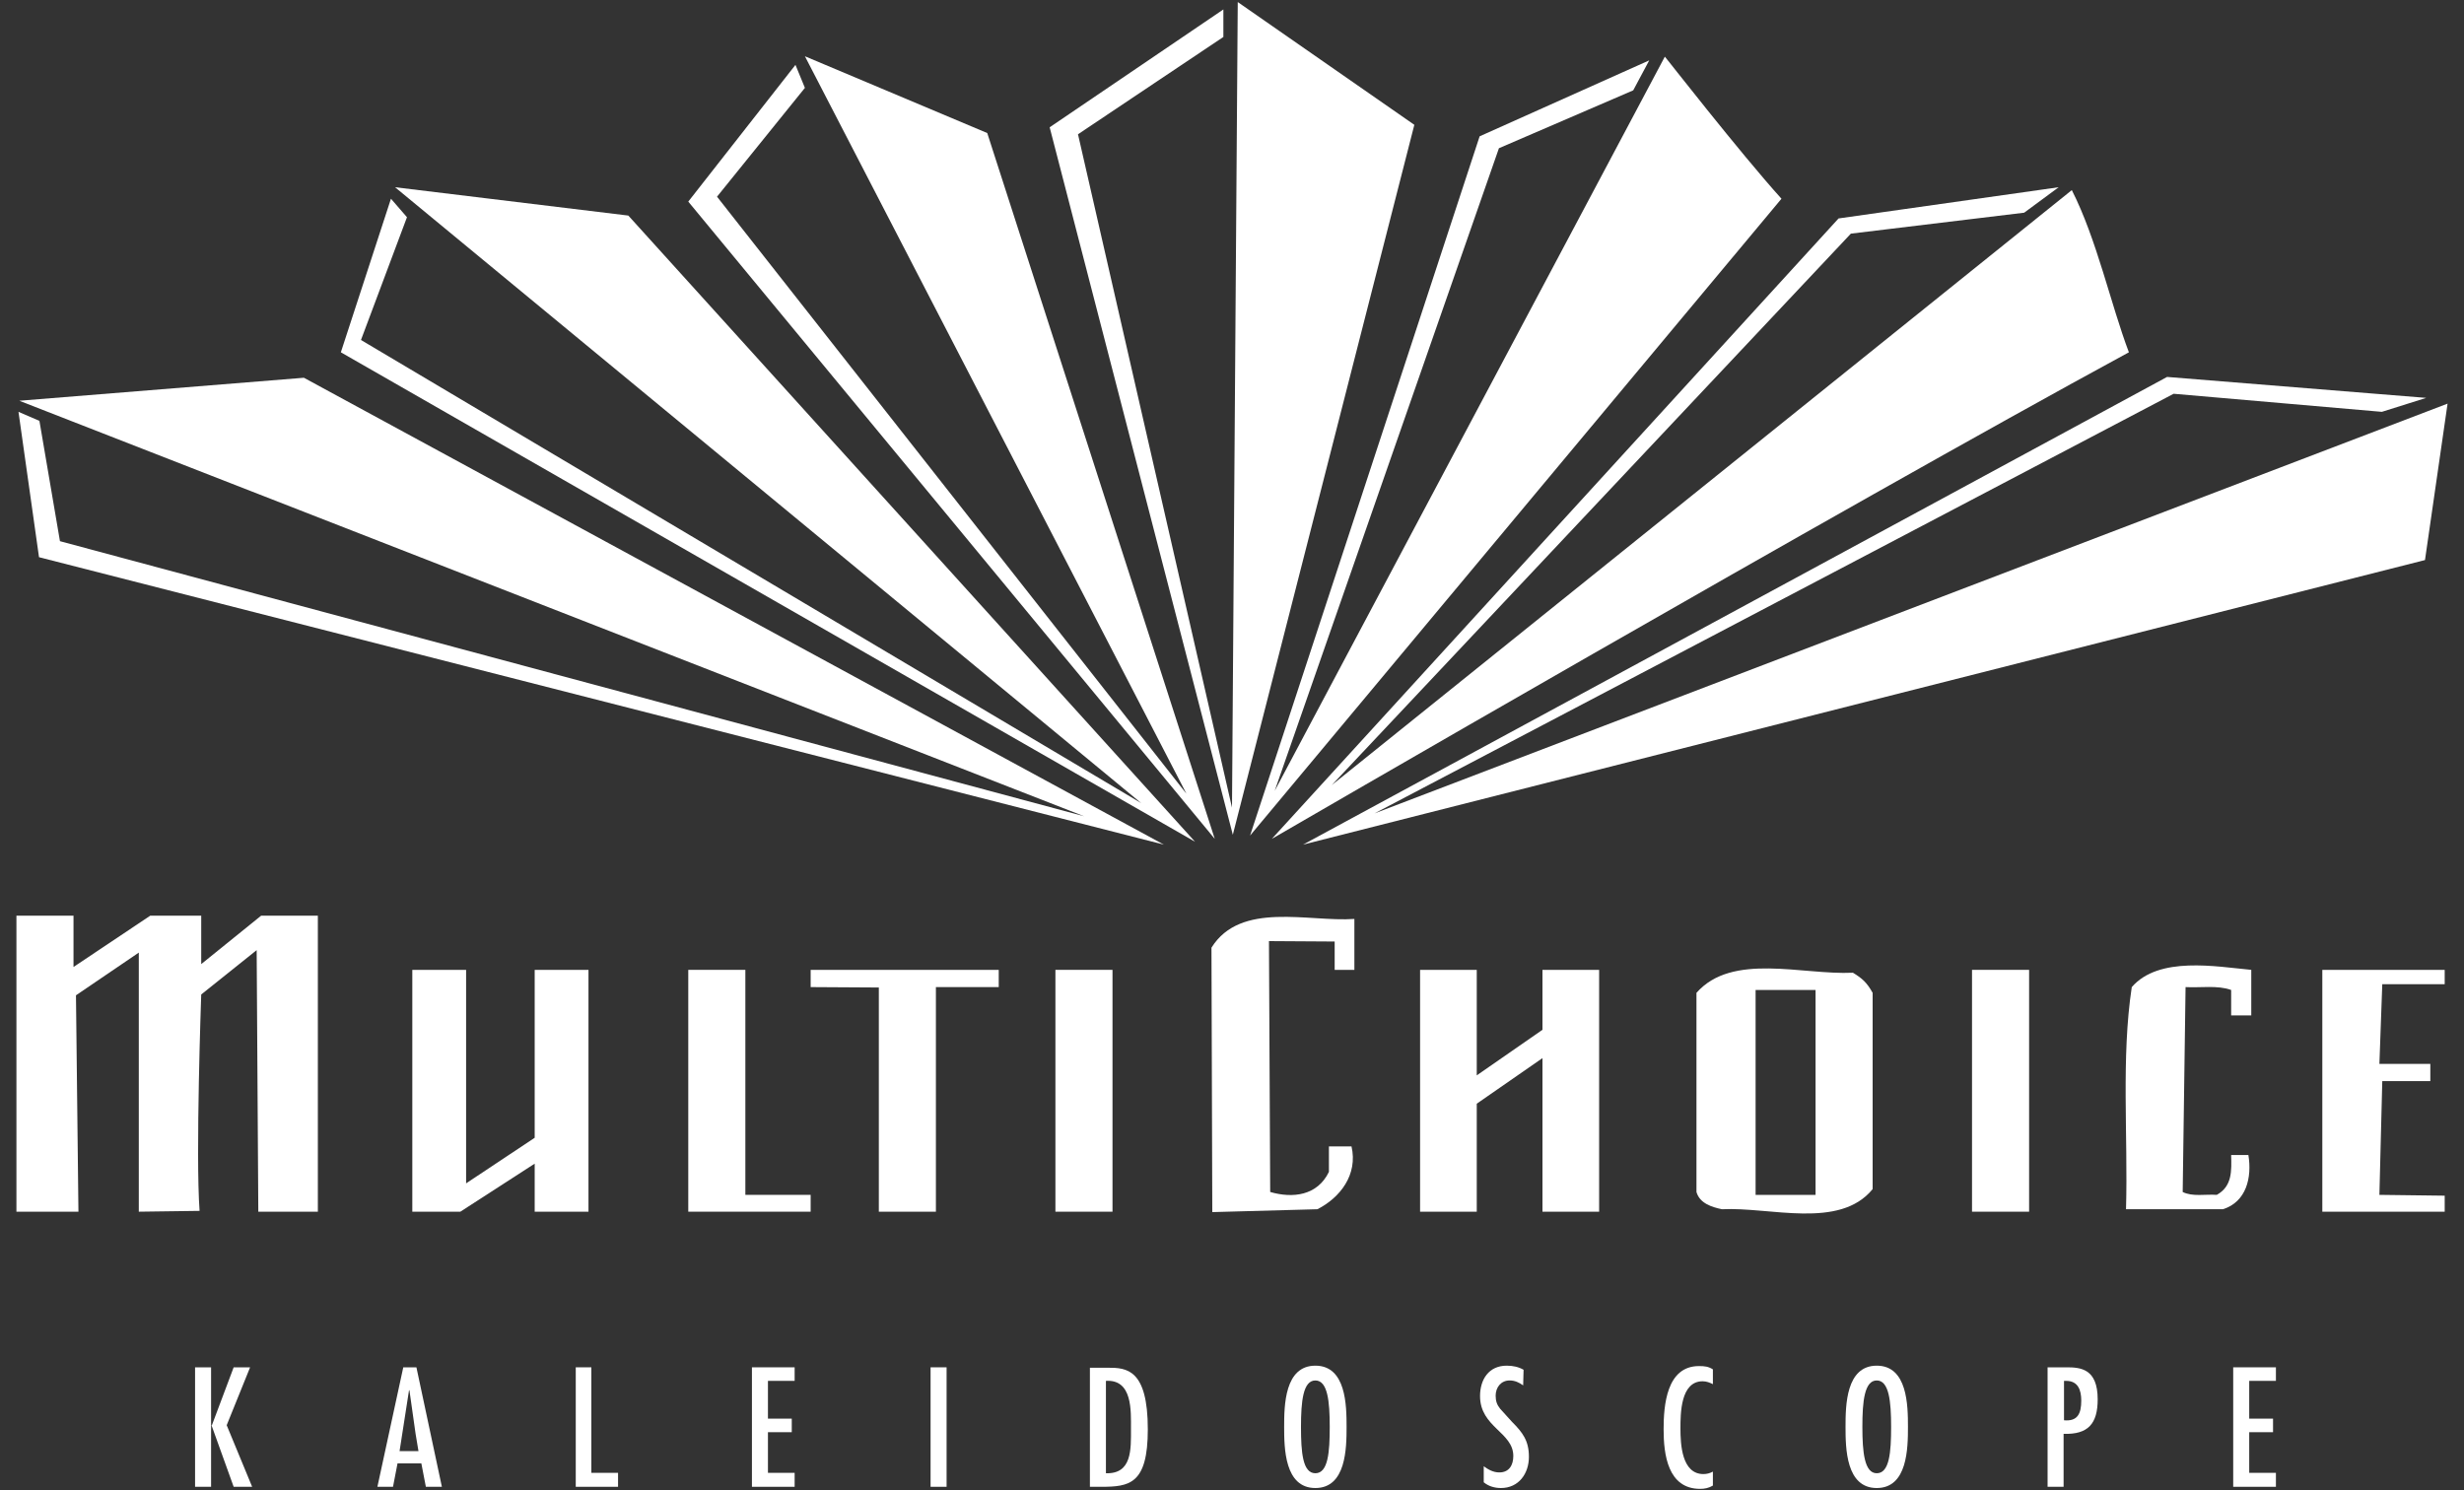
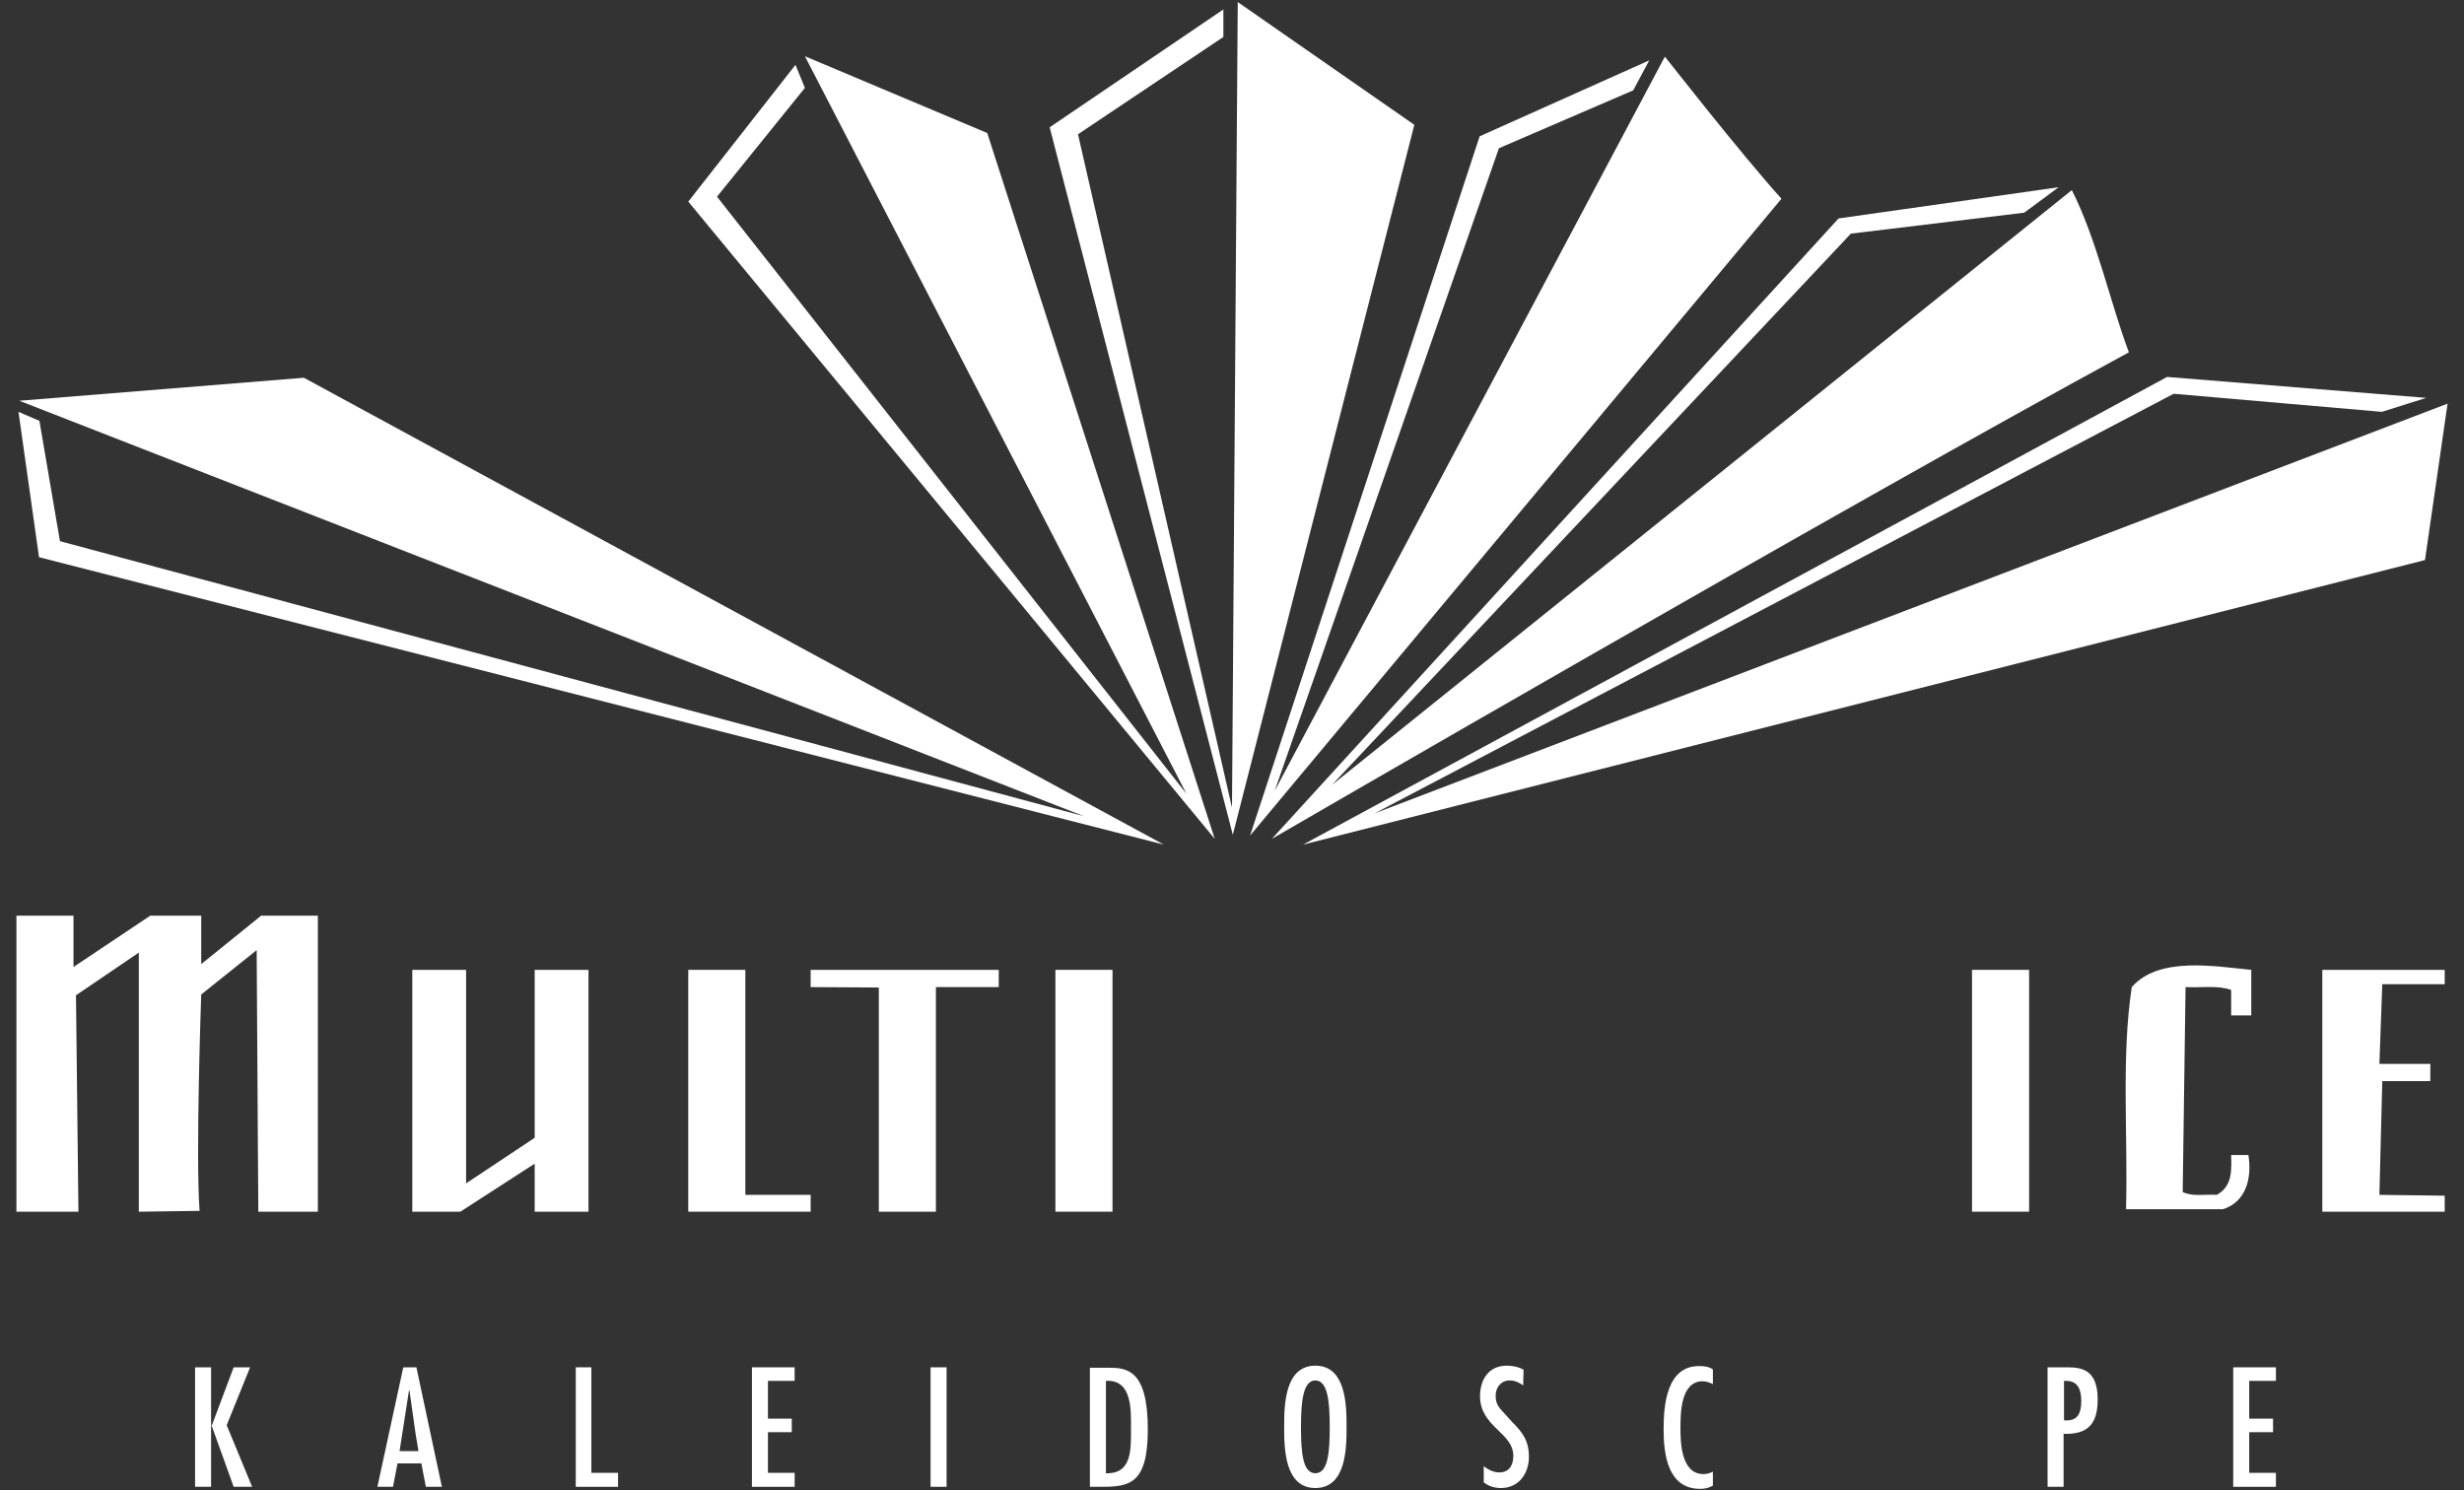
<svg xmlns="http://www.w3.org/2000/svg" version="1.1" id="Layer_1" x="0px" y="0px" viewBox="0 0 600 363" style="enable-background:new 0 0 600 363;" xml:space="preserve">
  <rect x="0" y="0" width="600" height="363" fill="#333333" stroke="none" />
  <style type="text/css">
	.st0{fill-rule:evenodd;clip-rule:evenodd;fill:#FFFFFF;}
</style>
  <g>
    <g>
      <polygon class="st0" points="47.5,333 47.5,362.1 51.4,362.1 51.4,347.1 51.5,347.1 56.9,362.1 61.4,362.1 55.2,347.1 60.9,333     56.9,333 51.6,347.1 51.4,347.1 51.4,333   " />
      <path class="st0" d="M98.2,333l-6.3,29.1h3.8l1.1-5.7h5.8l1.1,5.7h3.9l-6.2-29.1H98.2z M101.9,353.4h-4.6l2.3-14.8h0.1l1.5,10.6    L101.9,353.4z" />
      <polygon class="st0" points="140.2,333 140.2,362.1 150.5,362.1 150.5,358.7 144,358.7 144,333   " />
      <polygon class="st0" points="183.1,333 183.1,362.1 193.5,362.1 193.5,358.7 187,358.7 187,348.8 192.8,348.8 192.8,345.5     187,345.5 187,336.3 193.5,336.3 193.5,333   " />
      <rect x="226.6" y="333" class="st0" width="3.9" height="29.1" />
      <path class="st0" d="M265.4,333v29.1h2.7c6.9,0,11.4-0.6,11.4-14c0-14.7-5.2-15-9.7-15h-4.4V333z M275.4,348    c0,4.9,0.3,11-6.1,10.8v-22.5C275.8,335.9,275.4,343.6,275.4,348z" />
      <path class="st0" d="M320.3,332.6c-7.5,0-7.6,9.7-7.6,14.9c0,5.2,0.1,14.9,7.6,14.9s7.6-9.7,7.6-14.9    C327.9,342.3,327.8,332.6,320.3,332.6z M320.3,336.2c3,0,3.5,5.1,3.5,11.3s-0.4,11.3-3.5,11.3s-3.5-5.1-3.5-11.3    S317.3,336.2,320.3,336.2z" />
      <path class="st0" d="M371,333.6c-1.2-0.7-2.6-1-4.1-1c-4.4,0-6.5,3.4-6.5,7.4c0,7.6,8.1,8.8,8.1,14.6c0,2.2-1,4-3.4,4    c-1.5,0-2.7-0.7-3.8-1.5v3.9c1.2,1,2.7,1.4,4.2,1.4c4.3,0,6.8-3.5,6.8-7.6c0-3.9-1.5-5.9-4.1-8.5l-2.9-3.2c-0.8-1-1.1-1.9-1.1-3.2    c0-2,1.3-3.7,3.4-3.7c1.3,0,2.3,0.5,3.3,1.2L371,333.6z" />
      <path class="st0" d="M417.1,333.5c-1.1-0.7-2-0.8-3.4-0.8c-7.9,0-8.6,9.6-8.6,15.4c0,6.1,1,14.5,8.9,14.5c1.1,0,2.1-0.2,3.1-0.8    v-3.4c-0.7,0.4-1.5,0.6-2.3,0.6c-5.3,0-5.6-7.3-5.6-11.1c0-3.6,0-11.5,5.4-11.5c0.9,0,1.7,0.3,2.5,0.7V333.5z" />
-       <path class="st0" d="M457,332.6c-7.5,0-7.6,9.7-7.6,14.9c0,5.2,0.1,14.9,7.6,14.9s7.6-9.7,7.6-14.9    C464.6,342.3,464.5,332.6,457,332.6z M457,336.2c3,0,3.5,5.1,3.5,11.3s-0.4,11.3-3.5,11.3c-3,0-3.5-5.1-3.5-11.3    S454,336.2,457,336.2z" />
      <path class="st0" d="M502.5,362.1v-12.9c6,0.2,8.3-2.5,8.3-8.4c0-7.5-4.2-7.8-7.6-7.8h-4.6v29.1L502.5,362.1L502.5,362.1z     M503.1,336.3c2.9,0,3.7,2.2,3.7,4.8c0,3.2-0.9,5.1-4.2,4.8v-9.6L503.1,336.3L503.1,336.3z" />
      <polygon class="st0" points="543.8,333 543.8,362.1 554.2,362.1 554.2,358.7 547.7,358.7 547.7,348.8 553.5,348.8 553.5,345.5     547.7,345.5 547.7,336.3 554.2,336.3 554.2,333   " />
    </g>
    <g>
      <polygon class="st0" points="344.4,30.4 300.2,203.3 255.6,31 297.9,2.3 297.9,9 262.5,32.7 300,196.7 301.4,0.5   " />
      <polygon class="st0" points="240.4,32.4 295.8,204.3 167.6,49.1 193.7,15.8 196,21.4 174.6,47.9 288.9,193.3 196,13.7   " />
      <path class="st0" d="M433.8,48.4L304.4,203.5l55.9-170.3l41.3-18.5l-3.9,7.3L365,36.1l-54.6,156.5l95-178.8    C405.4,13.7,423.6,37.1,433.8,48.4z" />
-       <polygon class="st0" points="291,205 83,85.8 95.2,48.4 99.1,52.9 87.9,82.8 277.9,195.6 96.2,45.6 153,52.5   " />
      <path class="st0" d="M518.4,85.8c-70.2,38.1-208.7,118.5-208.7,118.5l138-151.1l53.6-7.6l-8.4,6.2l-42.2,5.1L324.3,191.2    L504.5,46.3C510.6,58.3,514,74.2,518.4,85.8z" />
      <polygon class="st0" points="283.4,205.7 9.5,135.7 4.5,100.3 9.6,102.5 14.6,131.8 264,198.8 4.7,97.6 74,92   " />
      <polygon class="st0" points="590.8,96.9 580,100.3 529.3,95.9 334.7,198.1 596,98.3 590.5,136.4 317.3,205.7 527.7,91.8   " />
    </g>
    <g>
      <path class="st0" d="M17.9,235.5L36.6,223H49v11.8L63.6,223h13.8v72.1H62.9l-0.4-63.7L49,242.2c0,0-1.4,39.2-0.4,52.7l-14.8,0.2    V232l-15.3,10.4l0.6,52.7H4V223h13.9V235.5z" />
-       <path class="st0" d="M329.8,236.2H325v-6.9l-16-0.1l0.3,61.1c5.5,1.6,11.5,0.9,14.3-4.9v-6.2h5.5c1.6,6.9-2.8,12.5-8.3,15.3    l-25.6,0.7l-0.2-64.4c7.1-11.4,23.7-6.2,34.8-7L329.8,236.2L329.8,236.2z" />
      <polygon class="st0" points="113.5,288.2 113.5,288.2 130.2,277.1 130.2,236.2 143.3,236.2 143.3,295.1 130.2,295.1 130.2,283.4     112.1,295.1 100.4,295.1 100.4,236.2 113.5,236.2   " />
      <polygon class="st0" points="181.5,291 197.4,291 197.4,295.1 167.6,295.1 167.6,236.2 181.5,236.2   " />
      <polygon class="st0" points="243.2,240.4 227.9,240.4 227.9,295.1 214,295.1 214,240.5 197.4,240.4 197.4,236.2 243.2,236.2   " />
      <rect x="257" y="236.2" class="st0" width="13.9" height="58.9" />
-       <polygon class="st0" points="359.6,261.9 375.6,250.8 375.6,236.2 389.4,236.2 389.4,295.1 375.6,295.1 375.6,257.7 359.6,268.8     359.6,295.1 345.8,295.1 345.8,236.2 359.6,236.2   " />
      <rect x="480.2" y="236.2" class="st0" width="13.9" height="58.9" />
      <path class="st0" d="M548.2,247.3h-4.9v-6.2c-3.3-1.2-7.5-0.5-11.1-0.7l-0.7,49.9c2.4,1.2,5.5,0.5,8.3,0.7    c3.8-2.1,3.6-5.9,3.5-9.7h4.2c0.9,5.5-0.5,11.4-6.2,13.2h-23.6c0.5-18-1.2-36.9,1.4-54.1c6.6-7.6,20.5-5,29.1-4.2V247.3z" />
      <polygon class="st0" points="595.3,239.7 580.1,239.7 579.4,259.1 591.8,259.1 591.8,263.3 580.1,263.3 579.4,291 595.3,291.2     595.3,295.1 565.5,295.1 565.5,236.2 595.3,236.2   " />
-       <path class="st0" d="M442.1,291h-14.6v-49.9h14.6V291z M456,241.8v47.8c-8.1,9.9-25,4.3-36.7,4.9c-2.4-0.5-5.4-1.4-6.2-4.2v-48.5    c8.7-9.9,25.8-4.3,38.1-4.9C453.5,238.3,454.6,239.3,456,241.8z" />
    </g>
  </g>
</svg>